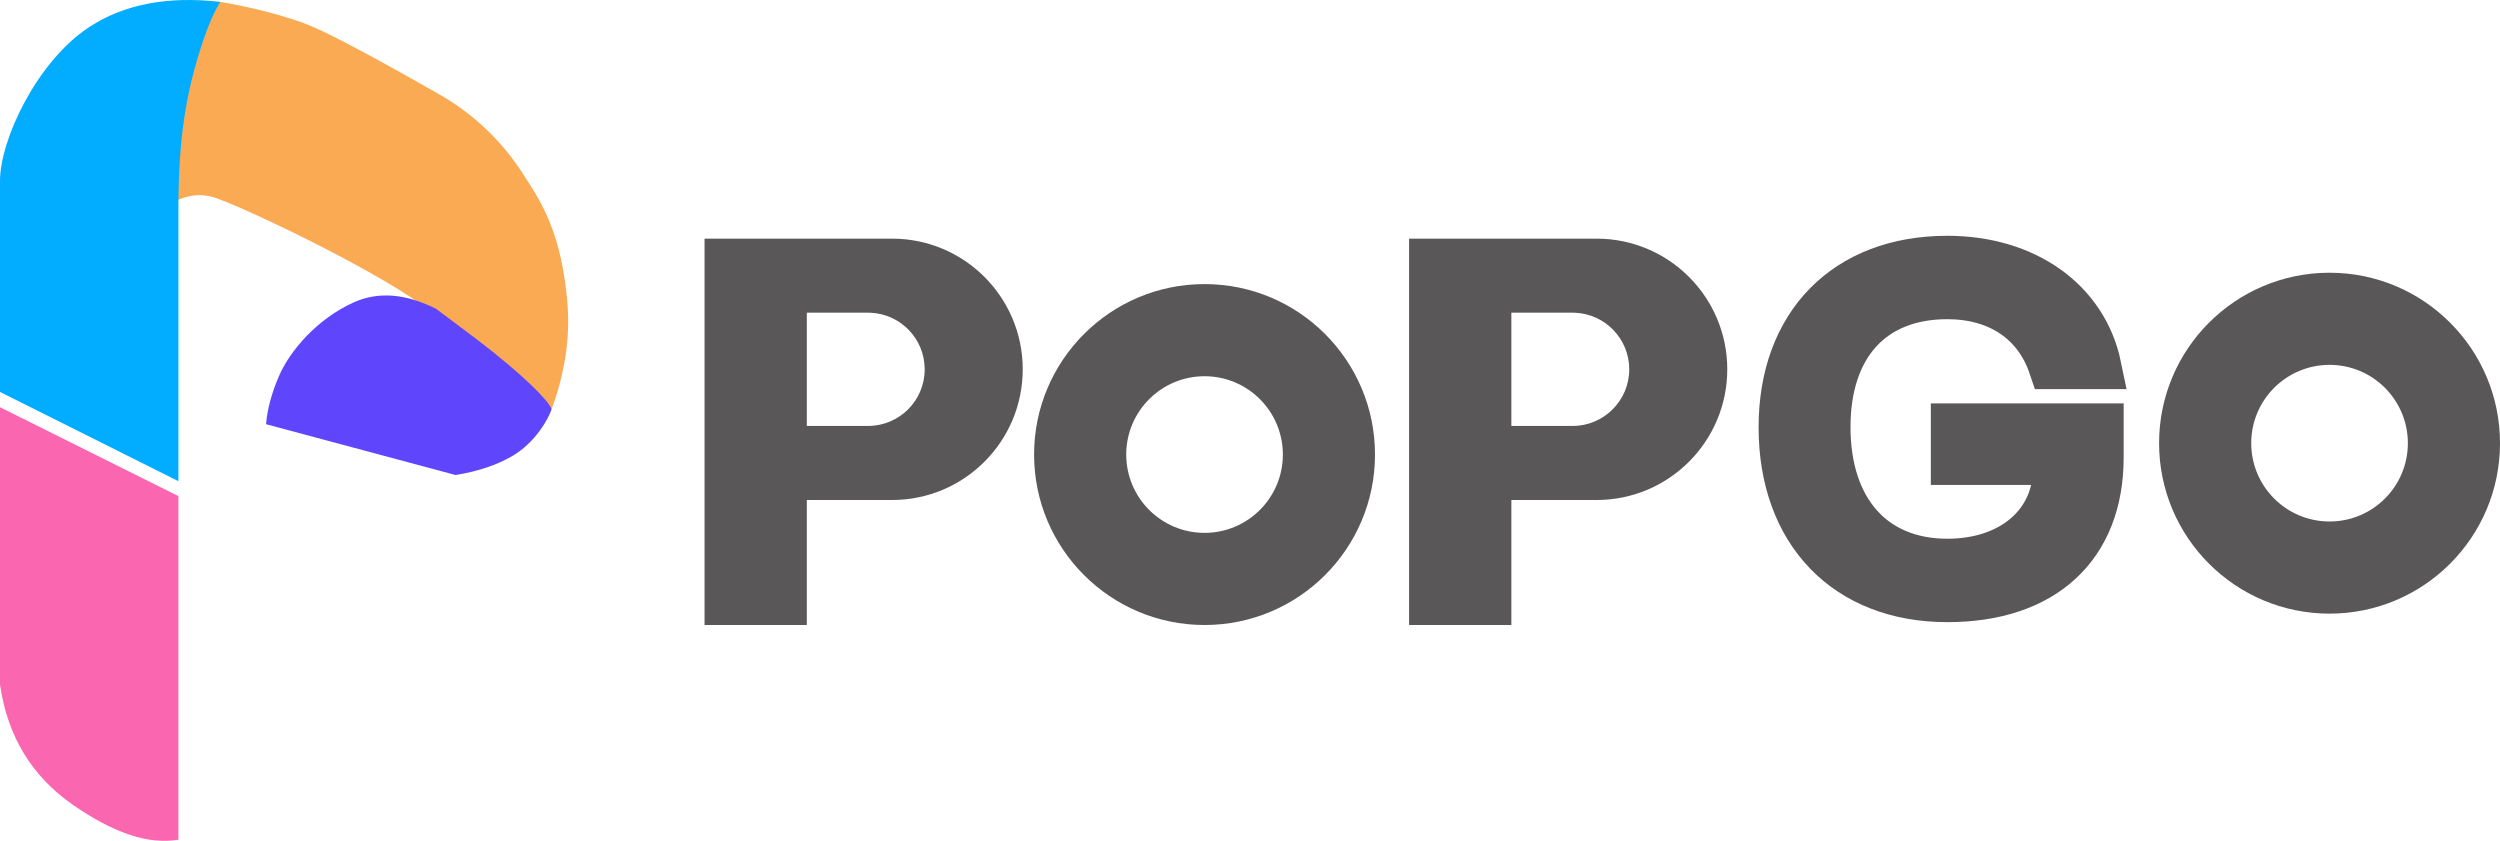
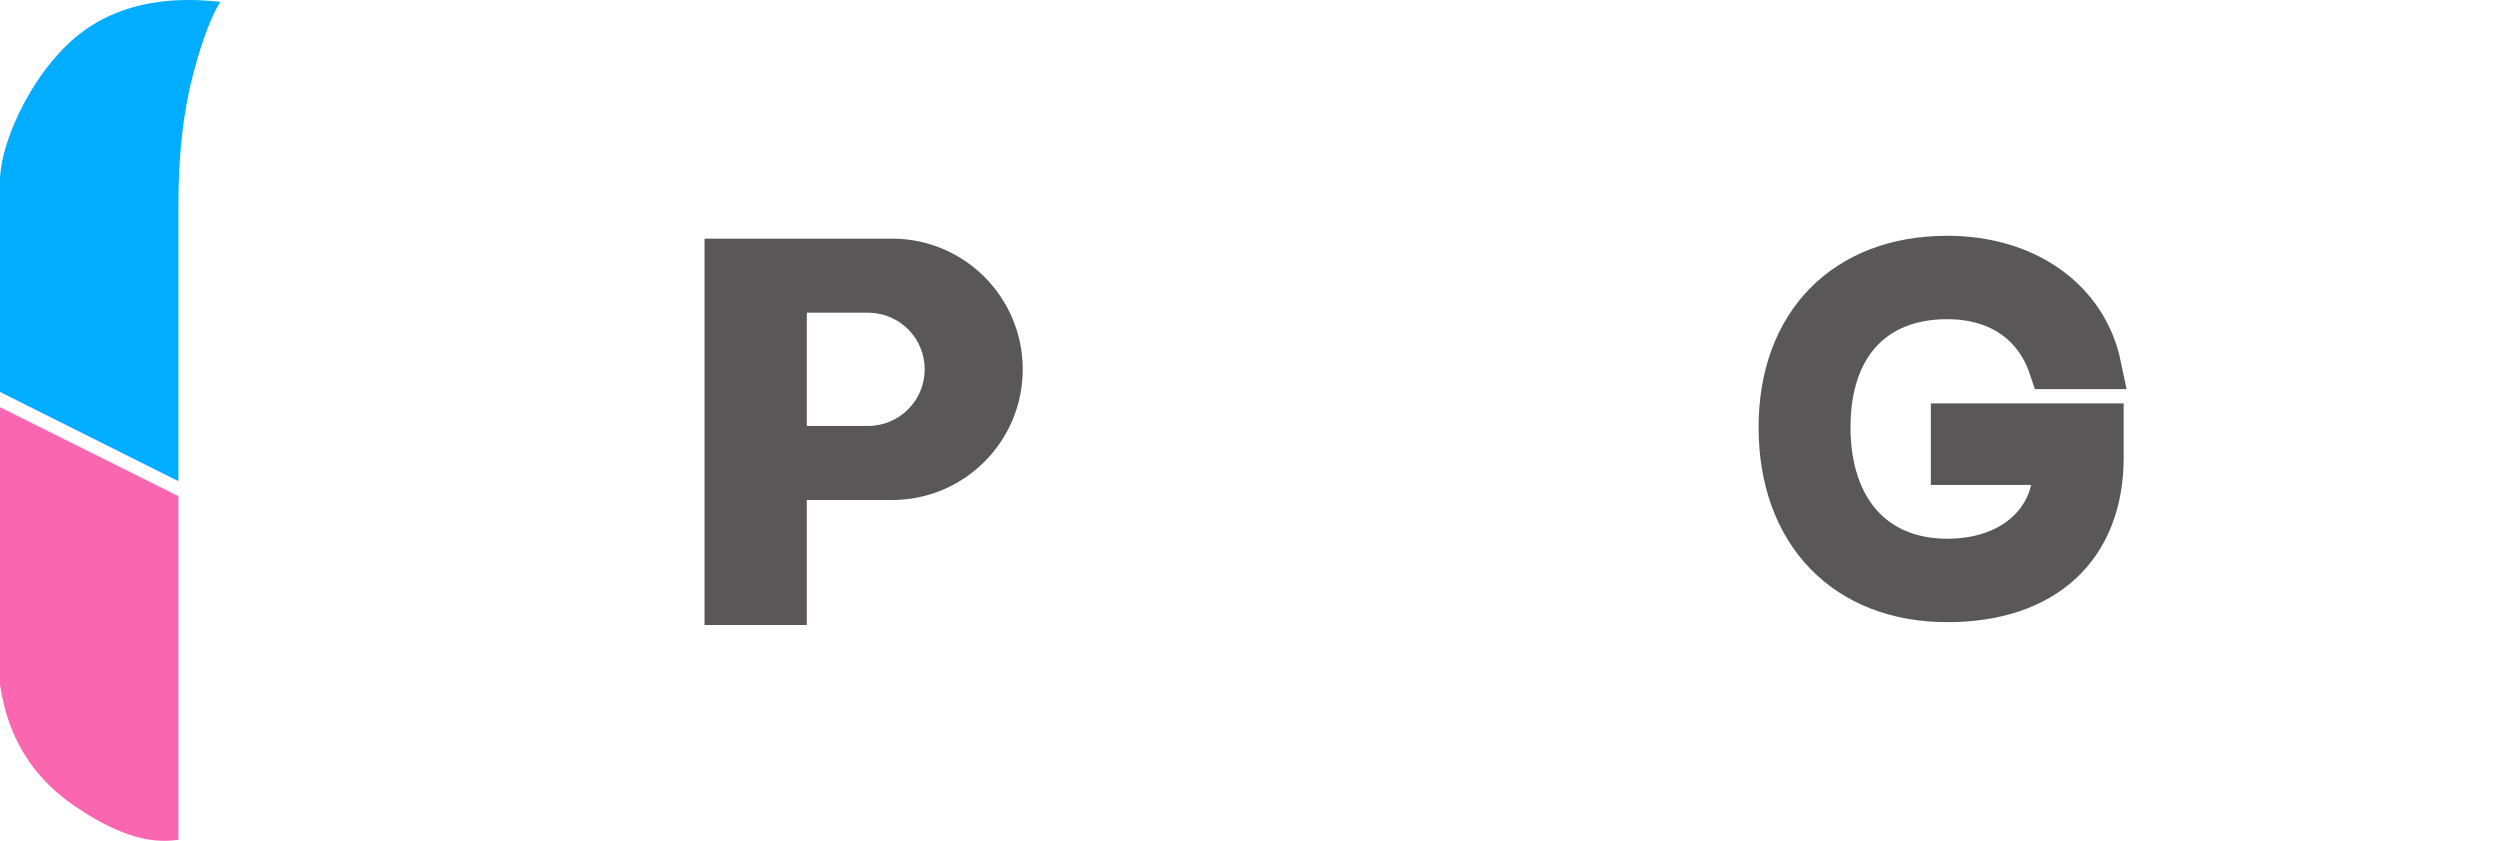
<svg xmlns="http://www.w3.org/2000/svg" width="220px" height="74px" viewBox="0 0 220 74" version="1.1">
  <title>编组 3备份</title>
  <defs>
    <filter color-interpolation-filters="auto" id="filter-1">
      <feColorMatrix in="SourceGraphic" type="matrix" values="0 0 0 0 1 0 0 0 0 1 0 0 0 0 1 0 0 0 1 0" />
    </filter>
  </defs>
  <g id="页面-1" stroke="none" stroke-width="1" fill="none" fill-rule="evenodd">
    <g id="编组-3备份" transform="translate(-497, -1072)" filter="url(#filter-1)">
      <g transform="translate(497, 1072)">
        <g id="编组-2">
-           <path d="M12.84,19.946 C14.841,17.51 16.922,16.68 19.084,17.454 C22.325,18.616 34.026,24.273 37.866,27.394 C40.426,29.476 43.976,32.371 48.516,36.082 C49.719,32.835 50.19,29.693 49.931,26.657 C49.543,22.103 48.469,19.106 46.757,16.452 C46.547,16.126 46.34,15.8 46.136,15.475 L46.136,15.475 C44.282,12.515 41.726,10.059 38.693,8.327 C32.43,4.747 28.437,2.648 26.716,2.03 C24.579,1.263 22.138,0.642 19.394,0.166 C18.174,1.77 17.374,3.606 16.994,5.672 C16.615,7.739 15.23,12.497 12.84,19.946 Z" id="路径-7" fill="#F9AA53" />
          <path d="M15.7,73.896 L15.7,43.657 L0,35.834 L0,60.242 C0.655,64.776 2.785,68.298 6.391,70.809 C9.997,73.319 13.1,74.349 15.7,73.896 Z" id="路径-3" fill="#FB66B0" />
          <path d="M0,34.491 L15.7,42.344 C15.7,30.358 15.7,22.329 15.7,18.255 C15.7,12.145 16.411,8.384 17.416,5.028 C18.086,2.79 18.746,1.169 19.394,0.166 C14.761,-0.364 10.913,0.375 7.85,2.383 C3.256,5.394 0,12.292 0,15.921 C0,18.341 0,24.531 0,34.491 Z" id="路径-4" fill="#02ACFE" />
-           <path d="M23.413,37.33 L40.093,41.802 C42.059,41.483 43.728,40.922 45.1,40.119 C47.158,38.913 48.271,36.804 48.516,36.082 C48.633,35.739 47.067,33.947 43.583,31.134 C42.649,30.379 40.915,29.061 38.383,27.18 C35.705,25.831 33.291,25.64 31.14,26.605 C27.914,28.053 25.513,30.854 24.544,33.106 C23.898,34.608 23.521,36.016 23.413,37.33 Z" id="路径-6" fill="#5F46FD" />
        </g>
        <path d="M78.5,21 C84.851,21 90,26.149 90,32.5 C90,38.851 84.851,44 78.5,44 L71,44 L71,55 L62,55 L62,21 L78.5,21 Z M71,37.483 L76.389,37.483 C79.141,37.483 81.373,35.252 81.373,32.5 C81.373,29.82 79.257,27.634 76.605,27.521 L76.389,27.517 L71,27.516 L71,37.483 Z" id="形状结合" fill="#595757" />
-         <path d="M140.5,21 C146.851,21 152,26.149 152,32.5 C152,38.851 146.851,44 140.5,44 L133,44 L133,55 L124,55 L124,21 L140.5,21 Z M133,37.483 L138.389,37.483 C141.141,37.483 143.373,35.252 143.373,32.5 C143.373,29.82 141.257,27.634 138.605,27.521 L138.389,27.517 L133,27.516 L133,37.483 Z" id="形状结合备份-2" fill="#595757" />
-         <path d="M106,25 C114.284,25 121,31.716 121,40 C121,48.284 114.284,55 106,55 C97.716,55 91,48.284 91,40 C91,31.716 97.716,25 106,25 Z M106,33.108 C102.194,33.108 99.108,36.194 99.108,40 C99.108,43.806 102.194,46.892 106,46.892 C109.806,46.892 112.892,43.806 112.892,40 C112.892,36.194 109.806,33.108 106,33.108 Z" id="形状结合" fill="#595757" />
-         <path d="M205,24 C213.284,24 220,30.716 220,39 C220,47.284 213.284,54 205,54 C196.716,54 190,47.284 190,39 C190,30.716 196.716,24 205,24 Z M205,32.108 C201.194,32.108 198.108,35.194 198.108,39 C198.108,42.806 201.194,45.892 205,45.892 C208.806,45.892 211.892,42.806 211.892,39 C211.892,35.194 208.806,32.108 205,32.108 Z" id="形状结合备份" fill="#595757" />
        <path d="M171.36,52.749 C179.866,52.749 184.882,48.101 184.882,40.254 L184.882,37.497 L171.913,37.497 L171.913,40.676 L180.905,40.676 L180.905,41.199 C180.905,46.068 177.016,49.408 171.36,49.408 C164.865,49.408 160.844,44.881 160.844,37.578 C160.844,30.394 164.799,26.089 171.36,26.089 C175.845,26.089 179.181,28.322 180.507,32.246 L184.683,32.246 C183.49,26.471 178.253,22.749 171.36,22.749 C162.435,22.749 156.757,28.523 156.757,37.598 C156.757,46.833 162.457,52.749 171.36,52.749 Z" id="路径" stroke="#595757" stroke-width="4" fill="#595757" fill-rule="nonzero" />
      </g>
    </g>
  </g>
</svg>